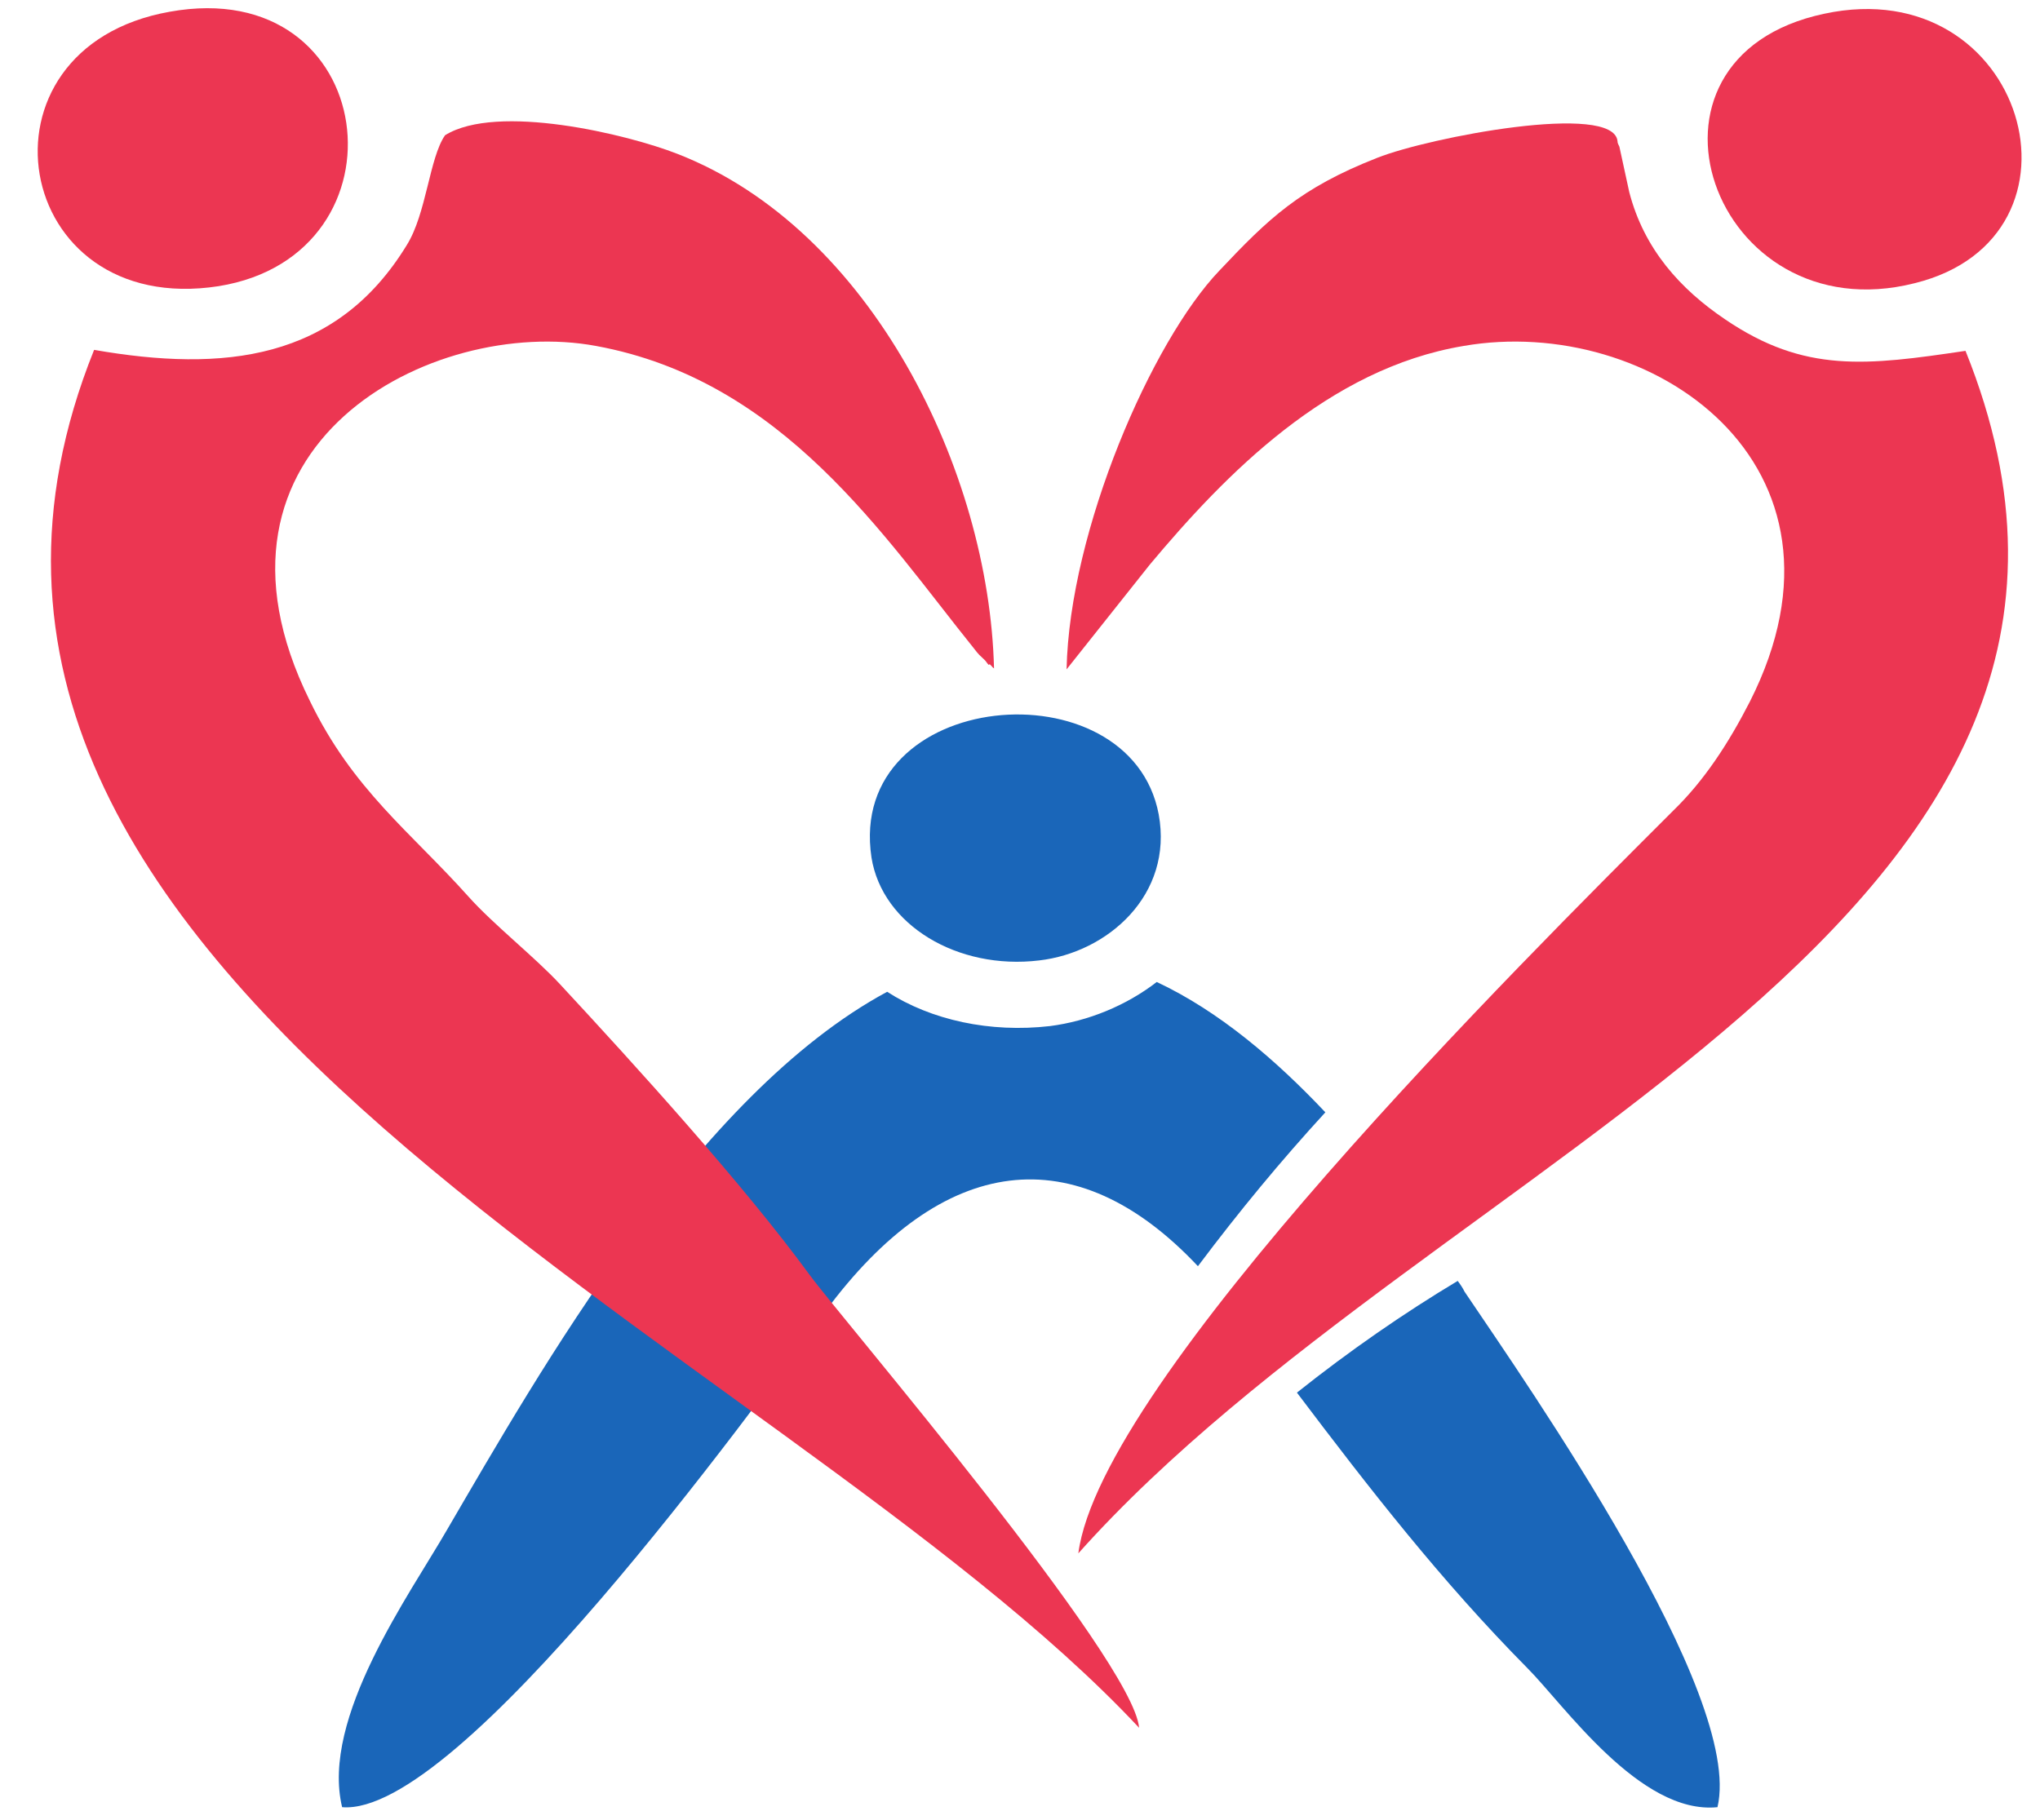
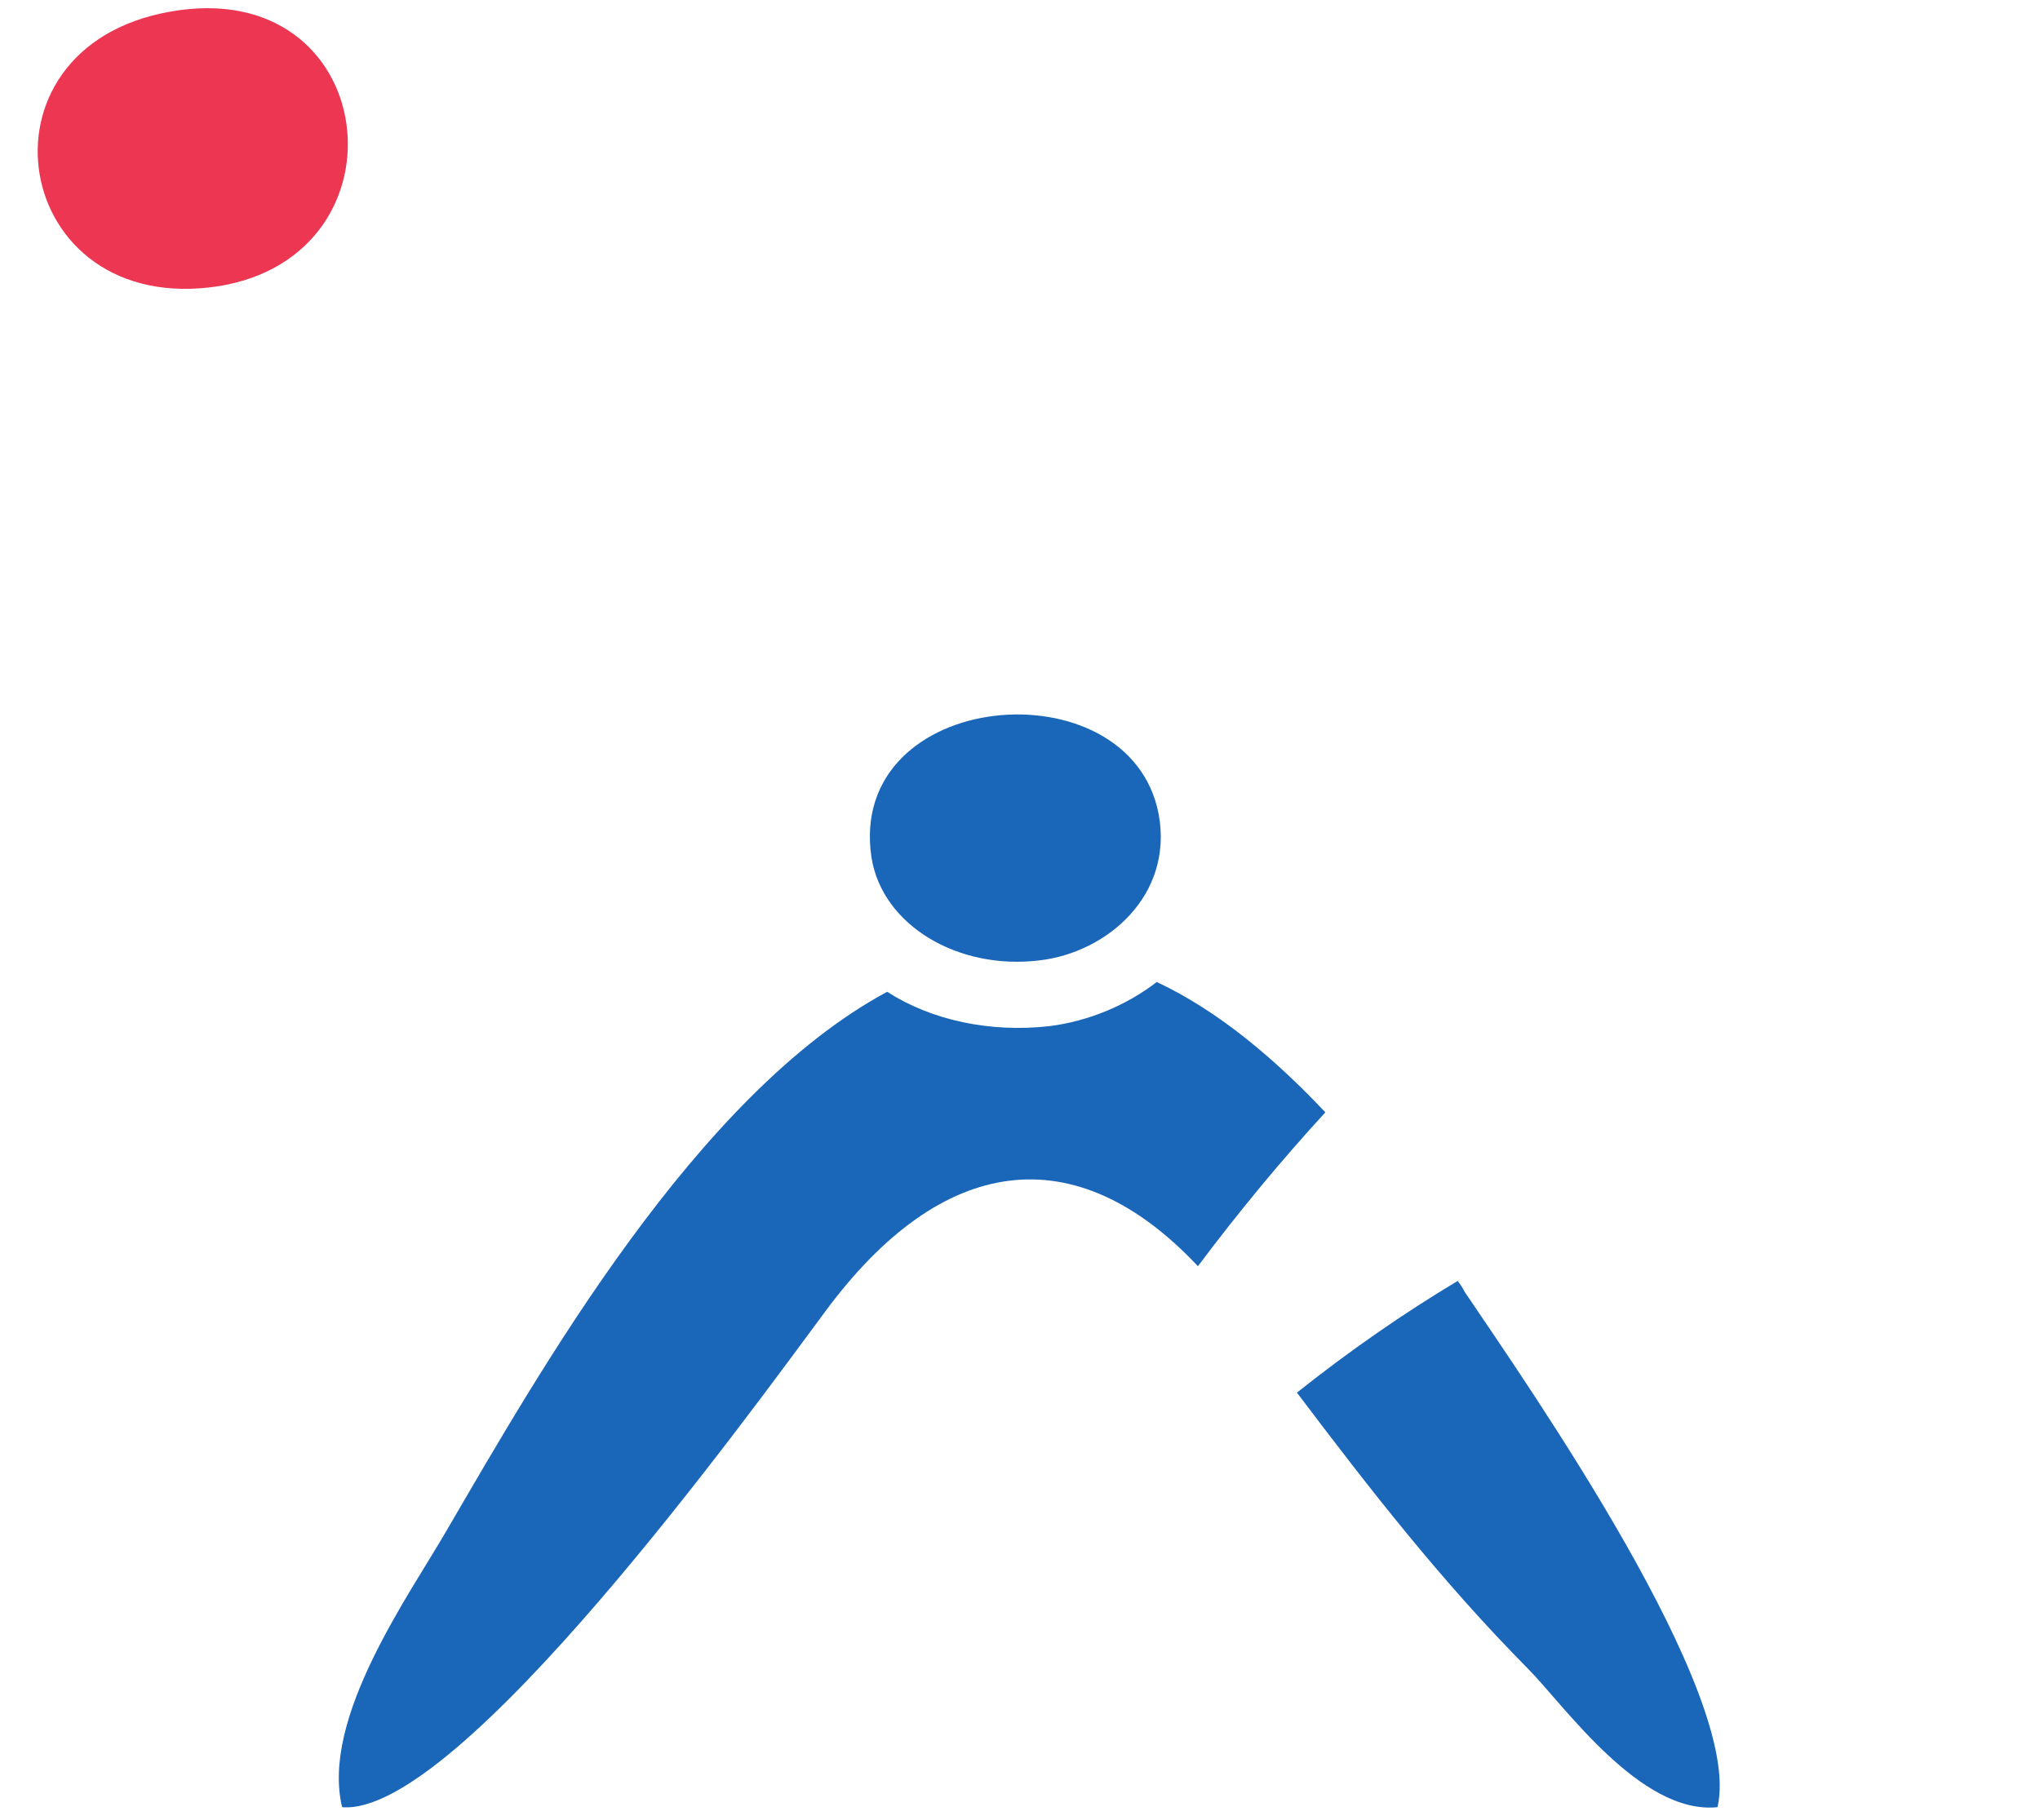
<svg xmlns="http://www.w3.org/2000/svg" version="1.1" id="Layer_1" x="0px" y="0px" viewBox="0 0 208.1 185.7" style="enable-background:new 0 0 208.1 185.7;" xml:space="preserve">
  <style type="text/css">
	.st0{fill-rule:evenodd;clip-rule:evenodd;fill:#1A66B9;}
	.st1{fill-rule:evenodd;clip-rule:evenodd;fill:#EC3652;}
</style>
  <g>
    <path class="st0" d="M122.2,129.2c-12.5-13.3-26.1-11.5-38,4.6c-7.5,10.1-37.4,51.6-49.3,50.6c-2.2-9.1,6.9-21.7,10.7-28.3   c9.4-16.1,25.4-44.4,44.9-54.9c4.5,2.9,10.5,4.2,16.6,3.5c3.9-0.5,7.8-2.1,10.9-4.5c6.4,3,12.2,8,17.2,13.3   C130.7,118.4,126.4,123.6,122.2,129.2L122.2,129.2z M148.7,130.7c0.3,0.4,0.5,0.7,0.7,1.1c6.6,9.8,28.5,41.1,25.8,52.6   c-7.9,0.8-15.7-10.5-19.4-14.2c-8.8-8.9-16.1-18.3-23.5-28.1C137.7,137.8,143.2,134,148.7,130.7L148.7,130.7z" />
-     <path class="st1" d="M116.2,176.3c-0.6-7-30.3-41.7-33.6-46.2c-6.8-9.3-17.8-21.4-25.5-29.7c-2.5-2.7-6.8-6.1-9.3-8.9   c-5.9-6.6-11.8-10.9-16.2-20C18.7,45.4,44.1,32.2,60.8,35.3c19.1,3.5,29.4,19.5,38.5,30.8c0.7,0.9,0.5,0.6,1.2,1.3   c0.1,0.1,0.4,0.6,0.4,0.4c0.1-0.1,0.3,0.3,0.5,0.4c-0.5-20.1-12.5-44.8-32.3-52.5c-5.1-2-18.4-5.2-23.7-1.9   c-1.6,2.3-1.9,8-3.9,11.2c-7.2,11.8-18.7,13-31.9,10.7C-16.3,100.1,78.9,136.4,116.2,176.3L116.2,176.3z" />
-     <path class="st1" d="M117.3,57.6c7.7-9.2,18.2-20,32-22.3c19-3.3,41.5,12,29.2,36.3c-2.2,4.3-4.7,8.1-7.8,11.1   c-15.6,15.6-58.4,58.1-60.7,75.8c36.7-41.1,113.9-64.6,90.5-122.7c-10.1,1.5-16.4,2.3-24.5-3.2c-4.6-3.1-8.3-7.2-9.8-13l-1-4.6   c0-0.1-0.2-0.3-0.2-0.6c-0.4-4-19.2-0.4-24.5,1.7c-7.9,3.1-11.1,6.2-16.1,11.5c-6.9,7.2-15.3,26.5-15.6,40.7L117.3,57.6L117.3,57.6   z" />
-     <path class="st1" d="M186.1,1.4c-21.3,4.5-11.4,32.7,9.2,27.5C214.4,24.2,206.6-3,186.1,1.4z" />
    <path class="st1" d="M17.3,1.2c-20.8,3.7-16.2,31.3,5,28C42.2,26,38.8-2.7,17.3,1.2z" />
    <path class="st0" d="M88.9,87.5C90,94.4,97.7,99,106,98c7-0.8,13.7-6.7,12.2-14.9C115.3,67.7,86.3,70.2,88.9,87.5z" />
  </g>
</svg>